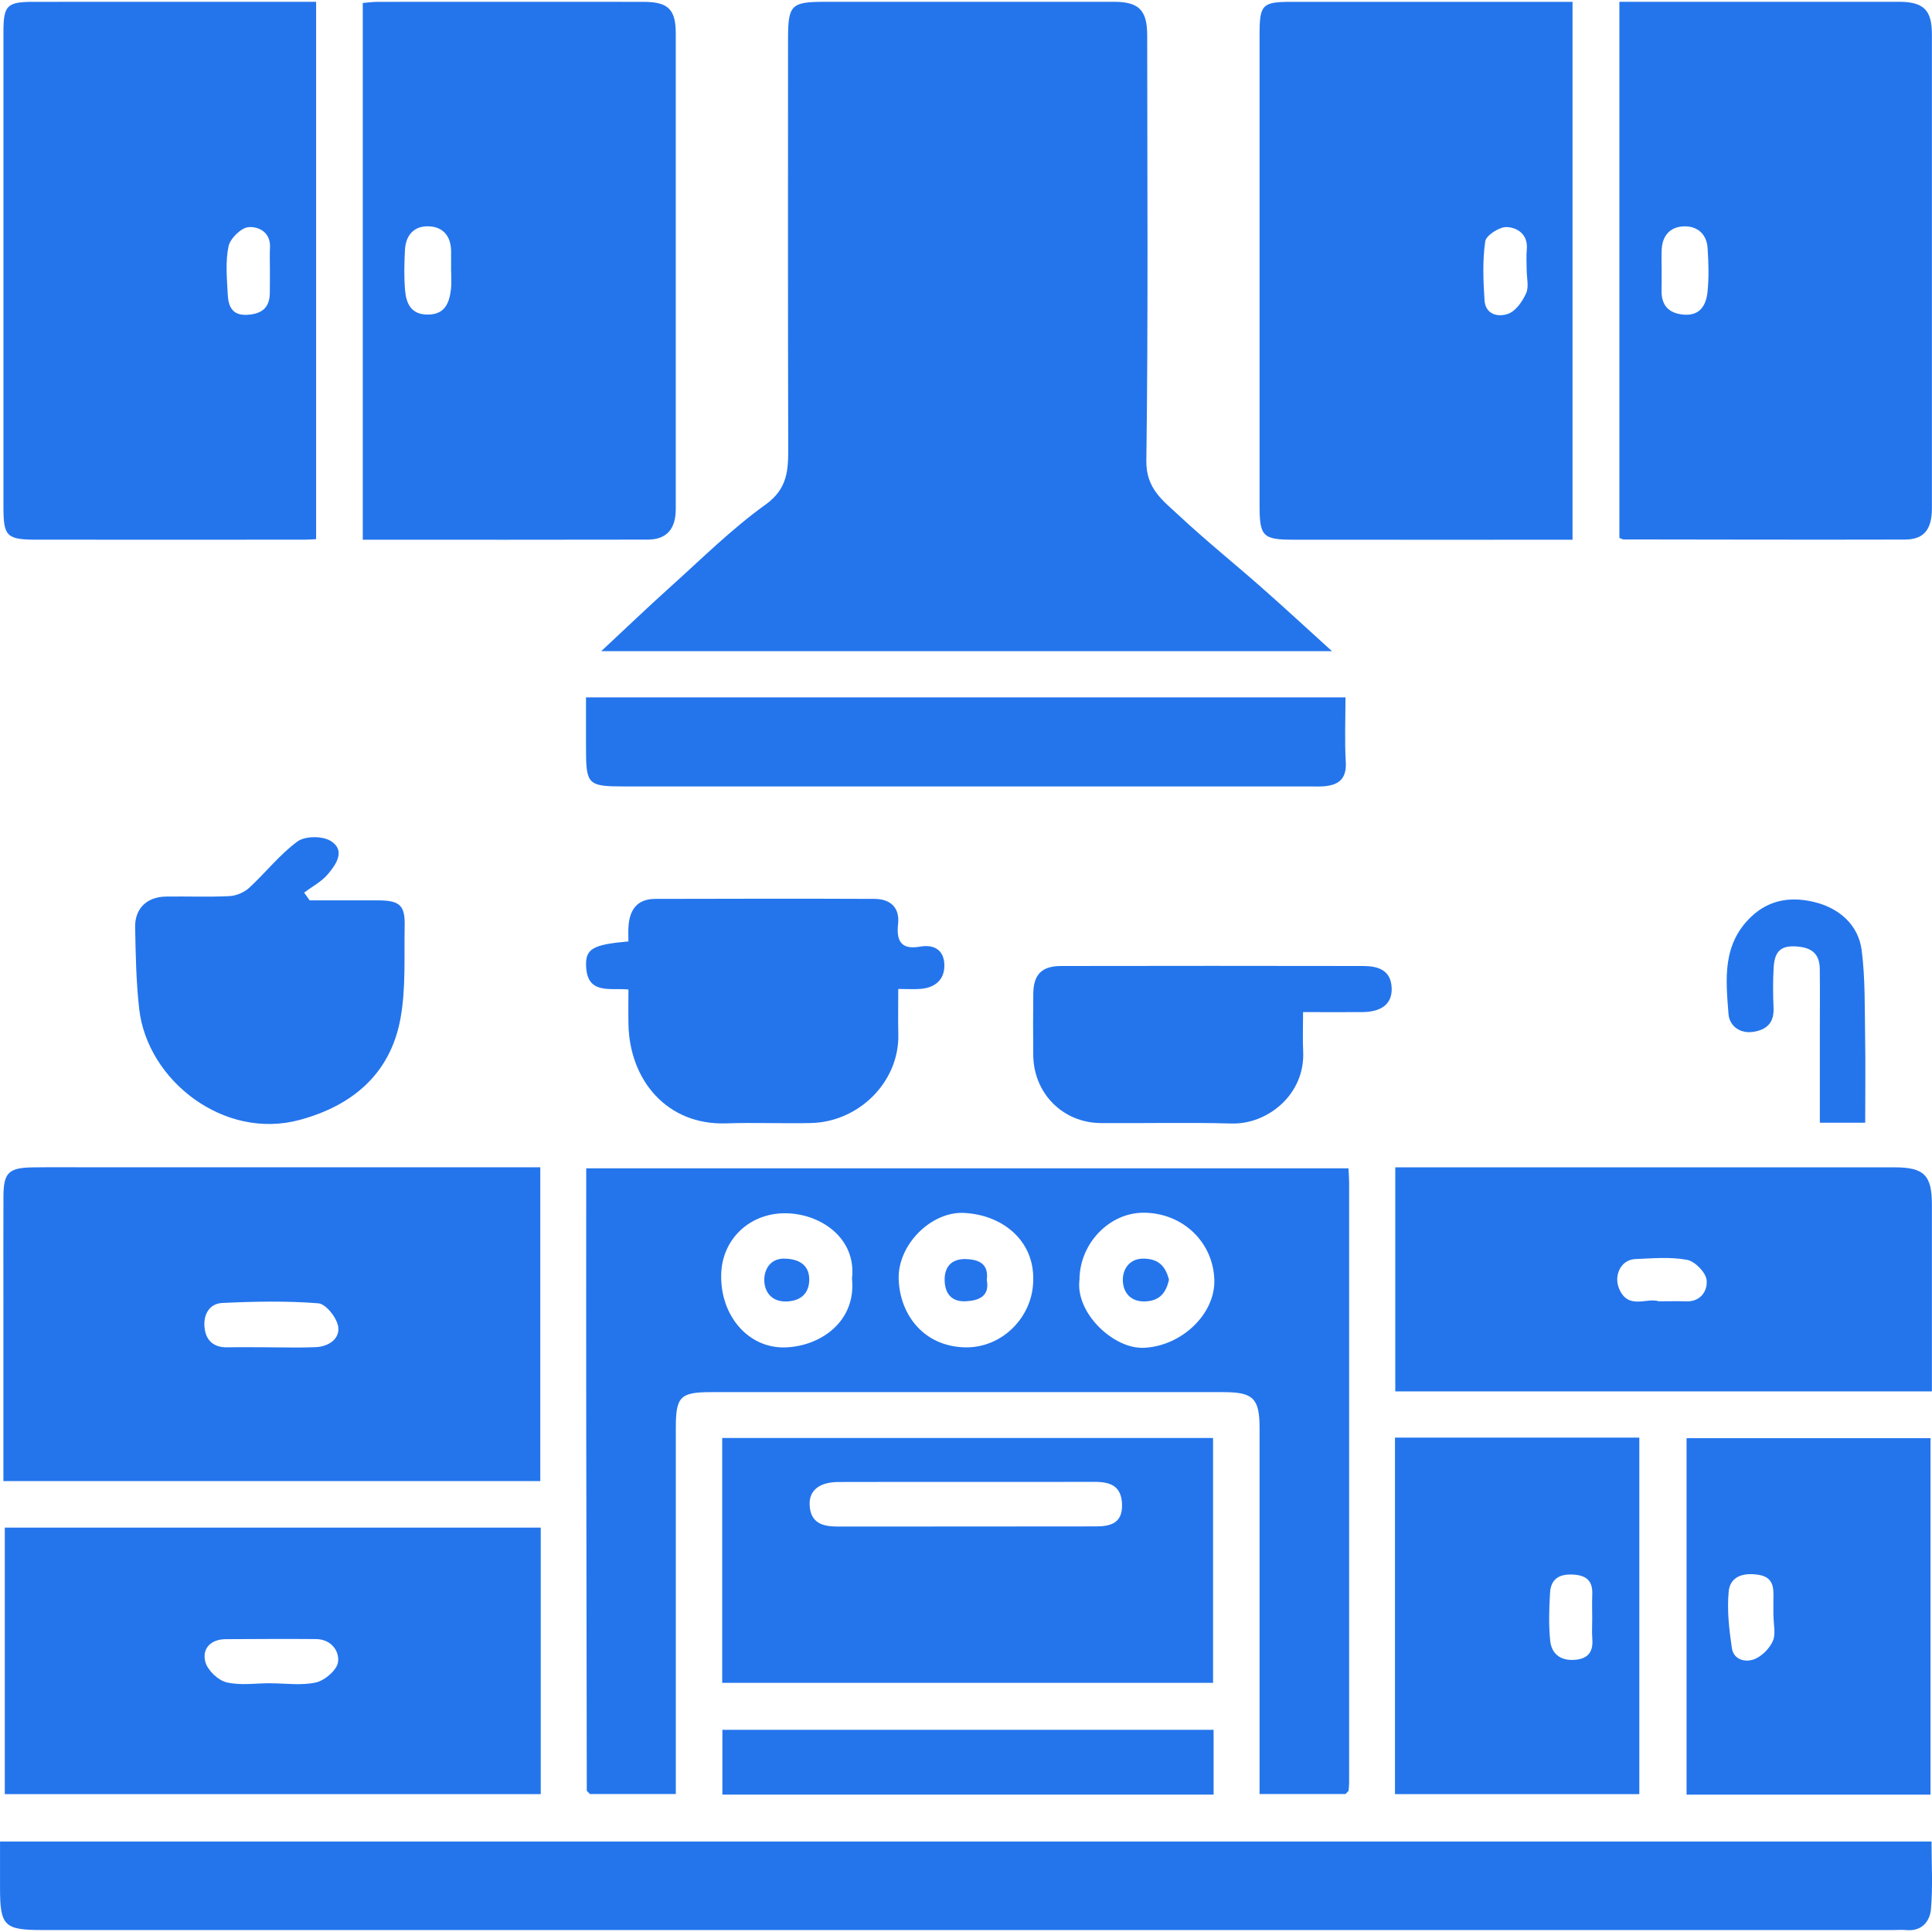
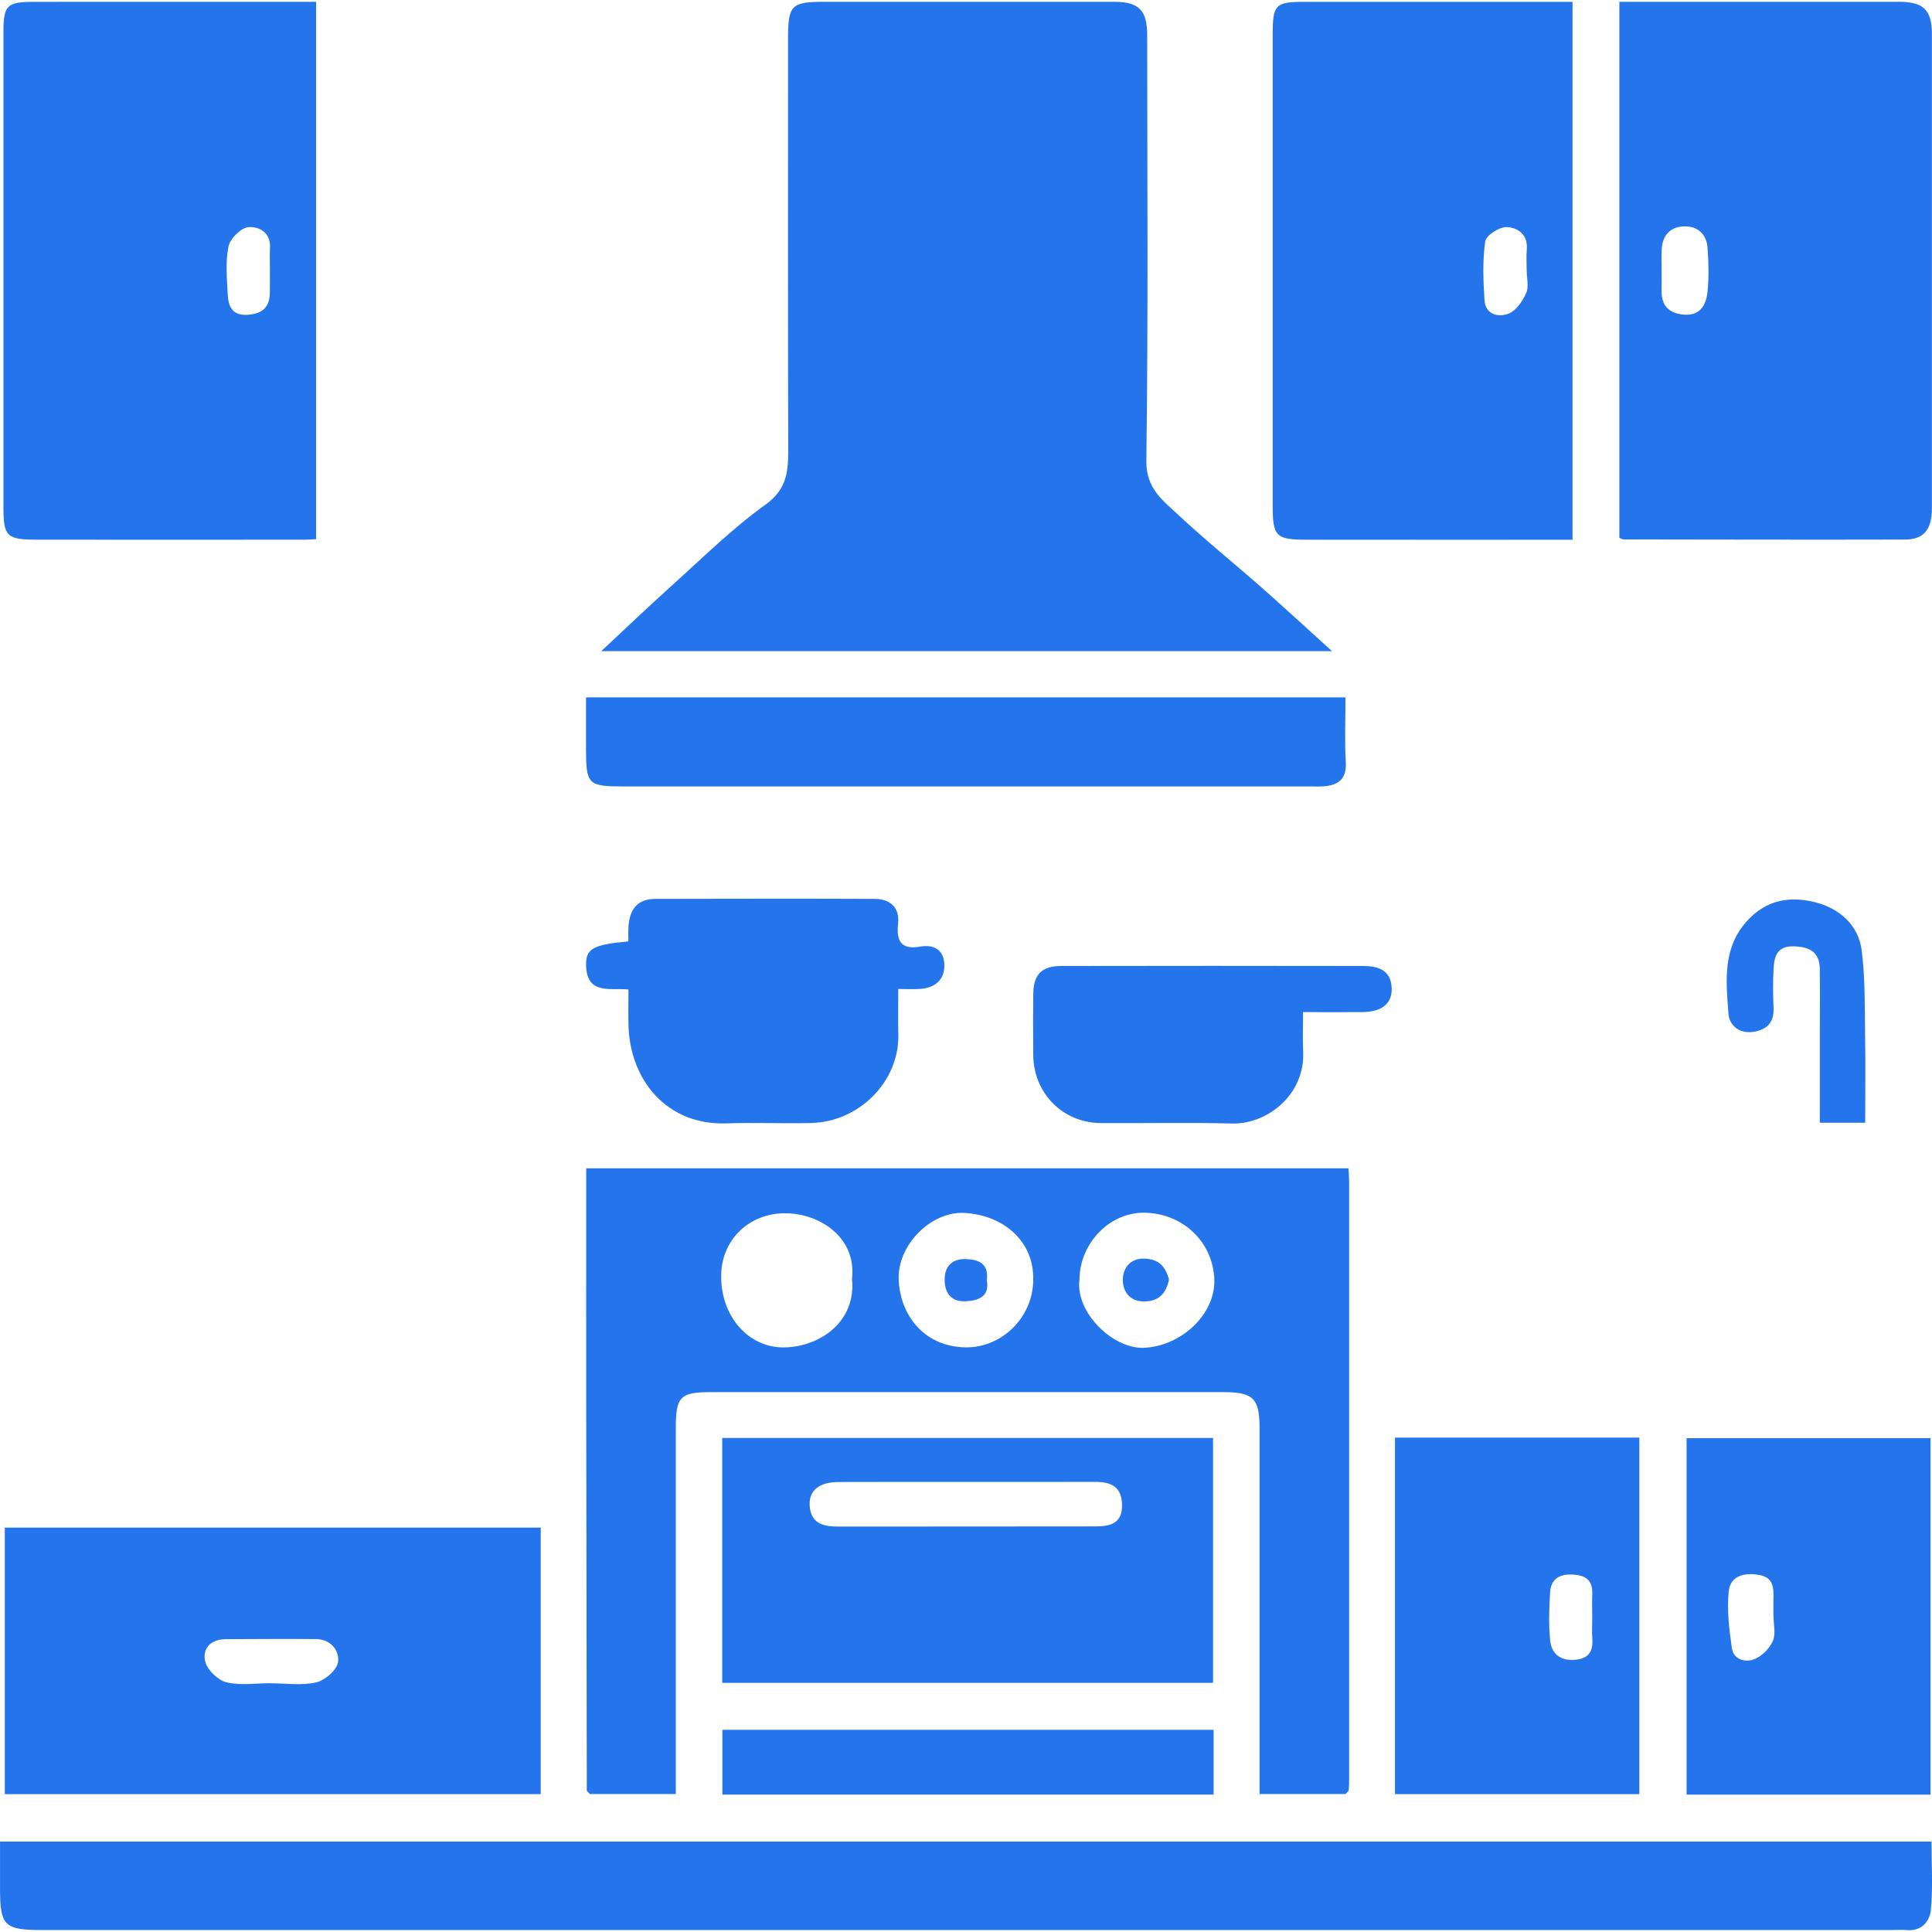
<svg xmlns="http://www.w3.org/2000/svg" id="Layer_14" data-name="Layer 14" viewBox="0 0 640.62 640.62">
  <defs>
    <style>
      .cls-1 {
        fill: #2475ec;
      }
    </style>
  </defs>
  <path class="cls-1" d="m441.67,215.91h-242.3c8.14-7.59,15.46-14.61,23-21.39,10.32-9.26,20.23-19.14,31.44-27.18,7.41-5.32,7.57-11.52,7.55-19-.12-45.14-.07-90.29-.06-135.43,0-11.29,1.03-12.31,12.26-12.31,31.95,0,63.89-.01,95.84,0,8.21,0,10.98,2.77,10.99,11.05.02,47.06.35,94.13-.28,141.18-.12,9.27,5.61,13.23,10.78,18.07,8.88,8.3,18.38,15.93,27.5,23.97,7.54,6.65,14.93,13.48,23.27,21.04Z" />
  <path class="cls-1" d="m446.13,594.87h-28.48v-7.06c0-38.1,0-76.2,0-114.31,0-9.79-2.1-11.89-11.89-11.89-56.63-.01-113.26-.01-169.89,0-10.34,0-11.78,1.47-11.78,11.86,0,40.23,0,80.46,0,121.4h-28.49c-.34-.36-.68-.72-1.03-1.08-.06-41.5-.14-83-.19-124.51-.03-25.12,0-50.23,0-75.35,0-2.08,0-4.16,0-6.54h252.75c.09,1.75.22,3.19.22,4.64,0,66.41,0,132.82,0,199.23,0,.85-.12,1.69-.18,2.54-.34.36-.69.71-1.03,1.07Zm-103.53-170.49c.32-12.74-9.77-21.46-22.83-22.19-10.95-.61-22.19,10.54-21.78,22.03.42,11.8,8.36,22.21,21.95,22.54,12.34.3,22.63-10.09,22.66-22.39Zm15.33.02c-1.36,10.9,11.21,22.9,21.28,22.51,12.47-.48,23.84-11.15,23.44-22.65-.44-12.46-10.47-22.01-23.27-22.14-11.5-.12-21.44,10.21-21.44,22.29Zm-75.42-.45c1.56-13.57-10.72-21.8-22.57-21.65-11.47.15-20.5,8.59-20.8,20.23-.36,13.85,9.1,24.59,21.16,24.25,11.81-.34,23.66-8.62,22.21-22.82Z" />
  <path class="cls-1" d="m0,610.62h640.46c0,7.36.48,14.97-.19,22.47-.36,4.01-3.04,7.38-8.15,6.89-1.48-.14-2.98-.01-4.47-.01-204.52,0-409.05,0-613.57,0-12.7,0-14.07-1.36-14.07-13.95,0-4.9,0-9.79,0-15.39Z" />
  <path class="cls-1" d="m104.82.59v178.19c-1.42.07-2.63.17-3.83.17-29.61,0-59.22.03-88.84,0-9.98-.01-11.01-1.07-11.01-10.93-.01-52.4-.01-104.8,0-157.2C1.14,1.73,2.22.62,11.26.61c29.83-.03,59.65-.01,89.48-.01,1.24,0,2.49,0,4.09,0Zm-15.32,89.17c0-2.55-.11-5.11.02-7.65.28-5.12-3.81-7.08-7.13-6.79-2.47.21-6.08,3.78-6.62,6.38-1.06,5.1-.53,10.57-.26,15.87.19,3.75,1.3,7.05,6.3,6.82,4.65-.21,7.51-2.05,7.65-6.99.07-2.55.01-5.1.03-7.65Z" />
-   <path class="cls-1" d="m521.43.6v178.37h-4.35c-29.4,0-58.79.02-88.19-.01-10.21-.01-11.23-1.08-11.24-11.44-.01-51.97-.02-103.93,0-155.9,0-10.17.83-11.01,10.74-11.01,30.85-.02,61.7,0,93.03,0Zm-15.21,89.07c0-2.33-.18-4.67.04-6.98.46-4.96-3.1-7.25-6.65-7.4-2.42-.1-6.84,2.75-7.13,4.75-.93,6.39-.65,13.01-.24,19.5.31,4.87,4.65,5.72,7.94,4.47,2.51-.96,4.67-4.12,5.87-6.8.95-2.12.19-5,.18-7.54Z" />
-   <path class="cls-1" d="m1.13,491.12c0-19.8,0-39.16,0-58.51,0-11.93-.04-23.85.01-35.78.04-8.02,1.66-9.63,9.8-9.75,6.82-.09,13.63-.02,20.45-.02,46.87,0,93.73,0,140.6,0h7.16v104.05H1.13Zm88.32-44.37c5.1,0,10.21.18,15.3-.06,4.23-.19,8-2.76,7.39-6.79-.45-2.97-4.08-7.55-6.59-7.75-10.55-.83-21.22-.61-31.82-.11-4.37.21-6.36,3.92-5.9,8.2.46,4.31,3.06,6.6,7.61,6.51,4.67-.09,9.35-.02,14.02-.01Z" />
-   <path class="cls-1" d="m120.29,178.96V.98c1.62-.13,3.23-.36,4.84-.37,29.39-.02,58.78-.03,88.18,0,8.2,0,10.76,2.45,10.76,10.44.02,52.6.02,105.2,0,157.79,0,6.63-3.09,10.08-9.33,10.09-31.3.08-62.6.03-94.44.03Zm29.28-89.5c0-2.11.03-4.23,0-6.34-.09-4.95-2.79-7.97-7.55-8.08-4.84-.12-7.5,3.07-7.74,7.82-.23,4.43-.34,8.9.03,13.31.37,4.36,1.92,8.11,7.44,8.14,5.83.03,7.25-3.88,7.79-8.5.24-2.09.04-4.22.04-6.34Z" />
+   <path class="cls-1" d="m521.43.6v178.37c-29.4,0-58.79.02-88.19-.01-10.21-.01-11.23-1.08-11.24-11.44-.01-51.97-.02-103.93,0-155.9,0-10.17.83-11.01,10.74-11.01,30.85-.02,61.7,0,93.03,0Zm-15.21,89.07c0-2.33-.18-4.67.04-6.98.46-4.96-3.1-7.25-6.65-7.4-2.42-.1-6.84,2.75-7.13,4.75-.93,6.39-.65,13.01-.24,19.5.31,4.87,4.65,5.72,7.94,4.47,2.51-.96,4.67-4.12,5.87-6.8.95-2.12.19-5,.18-7.54Z" />
  <path class="cls-1" d="m536.96,178.37V.59c7.96,0,15.78,0,23.6,0,23,0,46-.02,69,0,8.26,0,11.02,2.69,11.03,10.78.02,52.38.02,104.76,0,157.14,0,7.08-2.65,10.38-8.95,10.4-31.09.08-62.18,0-93.27-.04-.37,0-.74-.26-1.4-.51Zm14-88.12c0,1.91.06,3.81-.01,5.72-.18,4.99,2.05,7.83,7.14,8.34,5.55.56,7.62-3.05,8.09-7.47.51-4.81.35-9.74.03-14.59-.31-4.61-3.34-7.32-7.82-7.19-4.46.12-7.15,2.94-7.39,7.58-.13,2.53-.02,5.08-.02,7.62Z" />
  <path class="cls-1" d="m179.3,506.53v88.37H1.59v-88.37h177.7Zm-89.65,51.58s0,.02,0,.04c5.09,0,10.37.82,15.2-.3,2.92-.68,6.9-4.13,7.24-6.75.49-3.78-2.39-7.57-7.31-7.61-9.97-.09-19.94-.01-29.91.03-4.99.02-7.91,3.12-6.8,7.48.71,2.78,4.18,6.13,7.01,6.82,4.6,1.13,9.68.31,14.56.31Z" />
-   <path class="cls-1" d="m640.59,461.36h-177.94v-74.29h6.51c53.02,0,106.04,0,159.06,0,9.76,0,12.37,2.61,12.37,12.36,0,20.42,0,40.85,0,61.93Zm-90.54-29.87c3.45,0,6.22-.09,8.98.02,5.02.2,7.24-3.65,6.85-7.1-.29-2.54-3.88-6.19-6.5-6.67-5.55-1.03-11.43-.5-17.16-.25-4.78.21-7.21,5.45-5.34,9.84,3.06,7.17,9.25,2.79,13.17,4.17Z" />
  <path class="cls-1" d="m402.23,558h-162.76v-81.19h162.76v81.19Zm-81.47-66.61c-14.24,0-28.49-.04-42.73.02-6.25.02-9.68,2.72-9.57,7.35.15,6.16,4.13,7.43,9.33,7.42,28.49-.04,56.98.01,85.47-.05,4.78,0,8.97-.9,8.79-7.28-.18-6.24-3.99-7.5-9.18-7.49-14.03.05-28.06.02-42.09.02Z" />
  <path class="cls-1" d="m462.55,476.69h81.02v118.21h-81.02v-118.21Zm65.4,59.76c0-2.55-.09-5.11.02-7.66.19-4.47-1.74-6.42-6.33-6.68-4.7-.27-7.41,1.5-7.67,6.06-.31,5.3-.49,10.67.06,15.93.44,4.14,3.24,6.55,7.85,6.29,4.51-.25,6.45-2.44,6.11-6.93-.18-2.33-.03-4.68-.03-7.02Z" />
  <path class="cls-1" d="m640.13,595.08h-80.89v-118.21h80.89v118.21Zm-52.06-59.17h-.03c0-1.92-.04-3.83,0-5.75.1-3.77.01-7.22-5-7.99-4.97-.76-9.35.47-9.84,5.61-.58,6.15.15,12.52,1.06,18.69.58,3.91,4.5,4.87,7.51,3.67,2.49-1,4.98-3.54,6.08-6.02,1.03-2.31.22-5.44.22-8.21Z" />
  <path class="cls-1" d="m194.31,231.24h251.83c0,7.32-.31,14.41.1,21.46.32,5.62-2.41,7.66-7.35,8.03-1.48.11-2.98.04-4.47.04-75.77,0-151.54,0-227.31,0-12.27,0-12.8-.54-12.8-12.89,0-5.32,0-10.63,0-16.64Z" />
  <path class="cls-1" d="m208.37,328.1c-6.08-.58-13.65,1.78-14.03-7.71-.23-5.8,2.18-7.17,14.03-8.23,0-1.59-.09-3.24.02-4.87.34-5.53,2.81-9.21,8.81-9.23,24.28-.06,48.57-.11,72.85,0,5.14.03,8.35,2.83,7.74,8.3-.63,5.71,1.07,8.62,7.27,7.53,4.93-.87,8.06,1.35,8.08,6.23.02,4.83-3.19,7.46-8.01,7.79-2.12.15-4.26.02-7.28.02,0,5.02-.1,10.02.02,15.02.37,15.75-13.05,29.07-28.98,29.43-9.37.21-18.75-.21-28.11.11-19.45.67-31.99-14.14-32.39-32.76-.08-3.79-.01-7.57-.01-11.66Z" />
-   <path class="cls-1" d="m102.69,298.55c7.62,0,15.23-.03,22.85,0,6.93.03,8.78,1.64,8.64,8.31-.21,10.32.45,20.86-1.4,30.92-3.37,18.32-15.92,28.84-33.43,33.57-25.07,6.78-50.48-13.03-53.19-36.77-1.02-8.98-1.18-18.07-1.35-27.12-.12-6.24,3.91-10.07,10.16-10.17,7.03-.11,14.07.19,21.09-.15,2.23-.11,4.85-1.19,6.5-2.7,5.48-5.03,10.15-11.07,16.08-15.43,2.51-1.84,8.29-1.86,11.01-.17,5.03,3.11,1.83,7.76-.9,11-2.1,2.5-5.23,4.12-7.9,6.14.61.86,1.22,1.71,1.83,2.57Z" />
  <path class="cls-1" d="m432.08,335.62c0,4.93-.17,8.98.03,13,.69,14.26-11.79,24.25-23.73,23.92-14.45-.4-28.92-.04-43.38-.15-12.62-.09-22.29-9.89-22.39-22.55-.06-6.8-.08-13.61.01-20.41.09-6.32,2.82-9.11,9.23-9.12,33.39-.06,66.77-.06,100.16,0,4.91.01,9.29,1.3,9.45,7.46.13,5.08-3.33,7.79-9.83,7.83-6.33.04-12.66,0-19.55,0Z" />
  <path class="cls-1" d="m402.41,573.58v21.48h-162.88v-21.48h162.88Z" />
  <path class="cls-1" d="m618.47,372.27h-15.04c0-10.29,0-20.43,0-30.56,0-6.81.06-13.63-.02-20.44-.07-5.58-3.31-7.31-8.54-7.48-5.74-.18-6.57,3.42-6.79,7.61-.22,4.25-.19,8.52,0,12.77.19,4.43-1.71,6.95-6.04,7.86-5.01,1.06-8.59-1.85-8.9-5.81-.87-11.37-2.18-23.05,7.56-32.28,6.26-5.94,13.69-6.62,21.01-4.81,8,1.98,14.5,7.39,15.6,16.02,1.2,9.41.97,19.01,1.13,28.53.16,9.33.03,18.66.03,28.59Z" />
  <path class="cls-1" d="m194.56,593.79c.34.36.68.72,1.03,1.08-.34-.36-.68-.72-1.03-1.08Z" />
  <path class="cls-1" d="m446.13,594.87c.34-.36.69-.71,1.03-1.07-.34.36-.69.71-1.03,1.07Z" />
  <path class="cls-1" d="m327.21,424.45c1,5.37-2.56,6.79-6.97,7.03-4.59.24-6.88-2.43-7.01-6.81-.14-4.8,2.47-7.37,7.2-7.18,4.08.17,7.5,1.52,6.77,6.96Z" />
  <path class="cls-1" d="m387.62,424.31c-.99,4.45-3.14,7.08-8.01,7.22-5.25.15-7.38-3.61-7.3-7.34.07-3.36,2.16-7.02,7.18-6.85,4.84.16,7.02,2.68,8.12,6.98Z" />
-   <path class="cls-1" d="m260.69,417.36c4.59.22,7.8,2.41,7.64,7.21-.14,4.23-2.7,6.75-7.35,6.97-5.28.25-7.59-3.36-7.56-7.24.02-3.51,2.17-7.37,7.28-6.93Z" />
</svg>